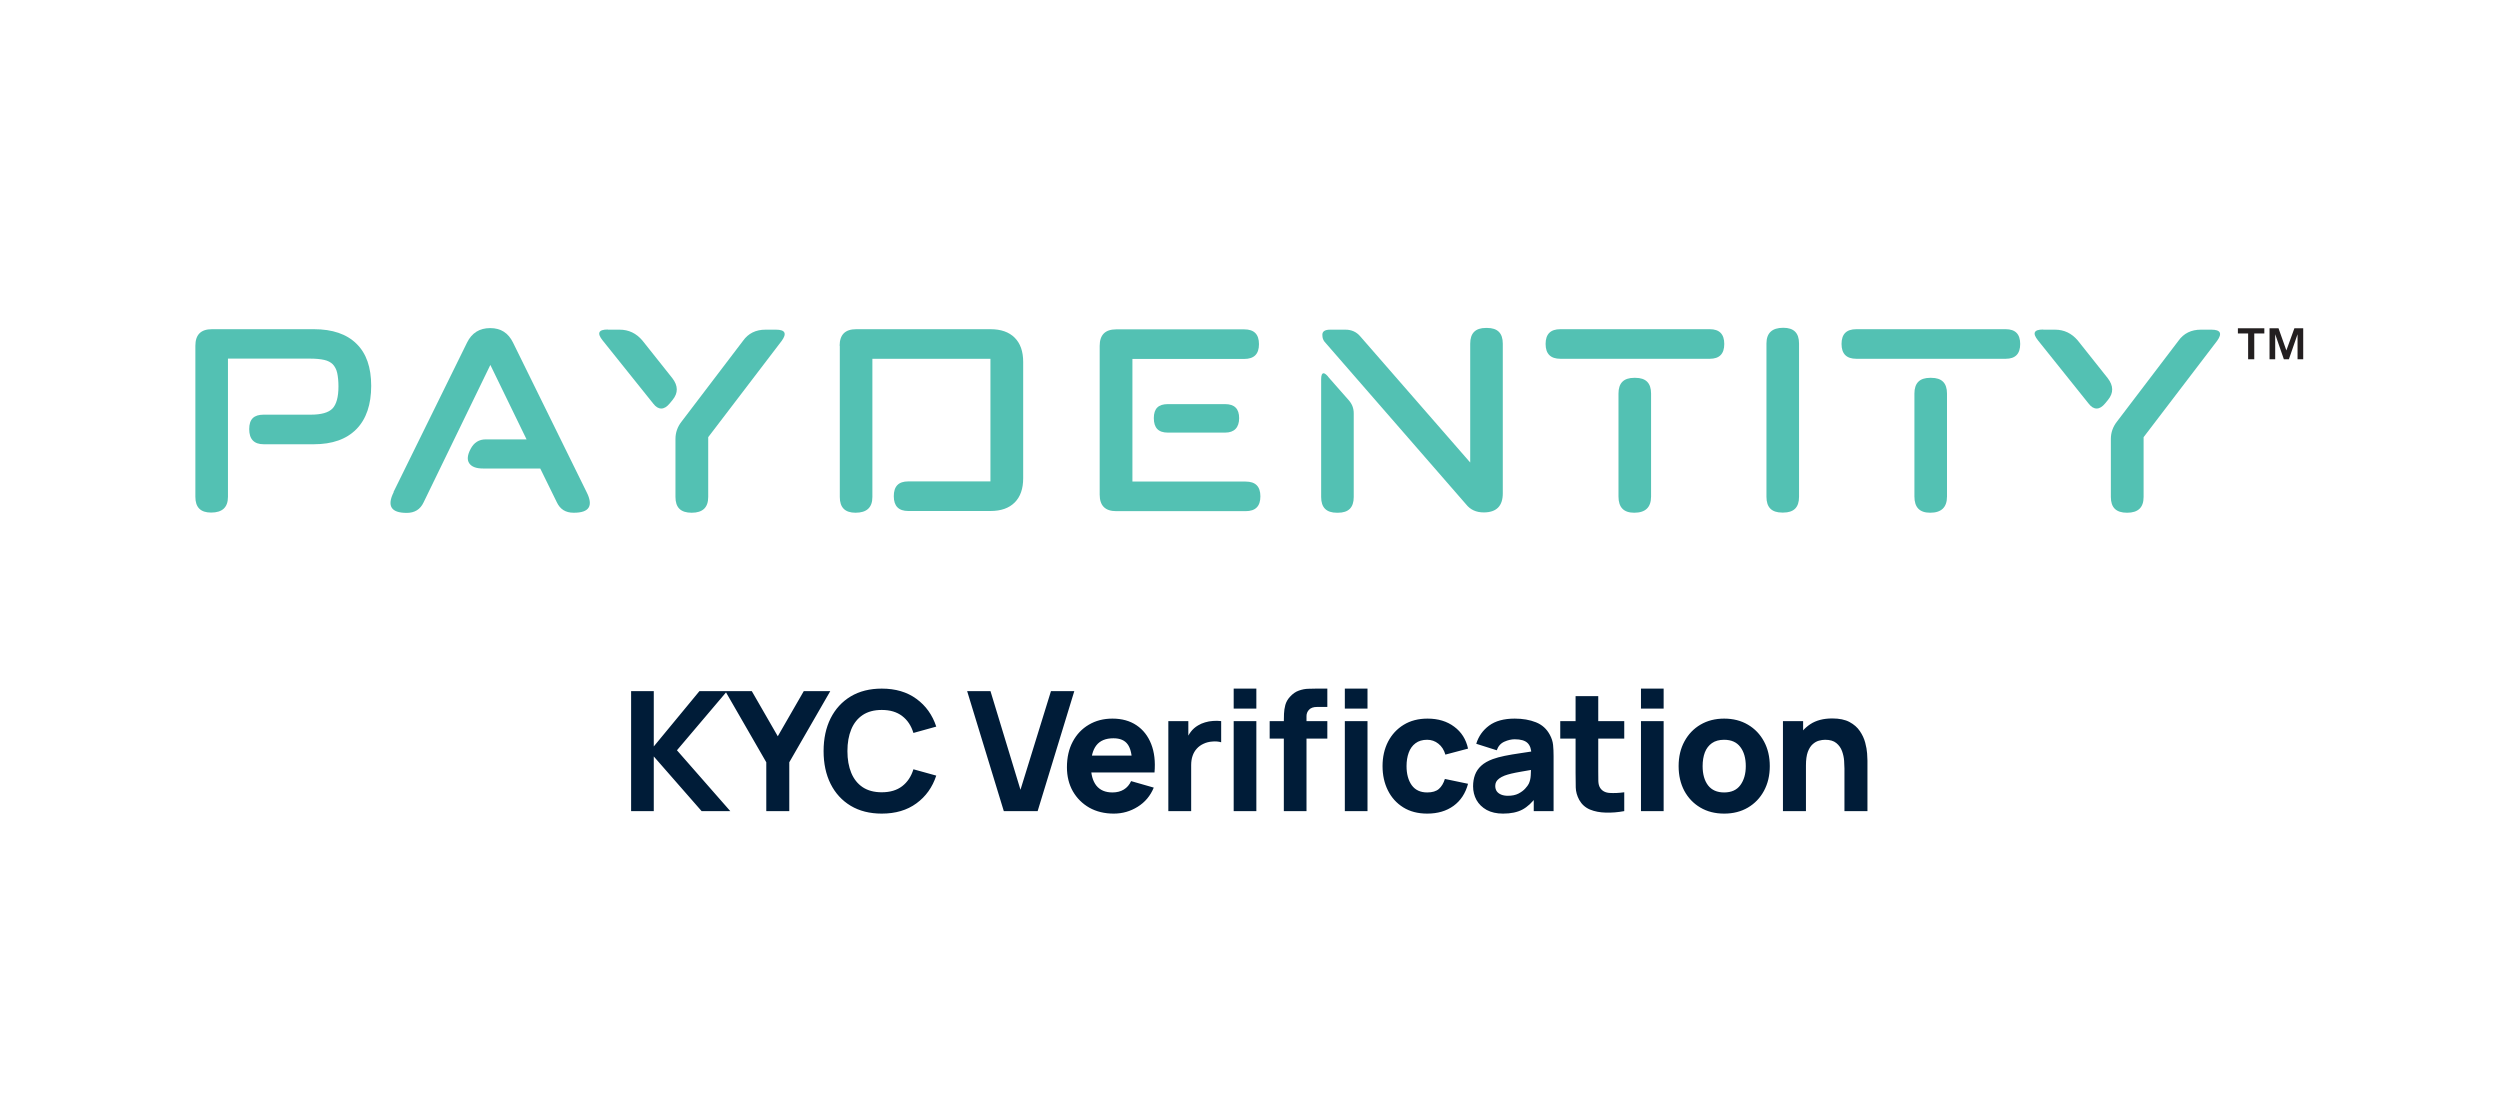
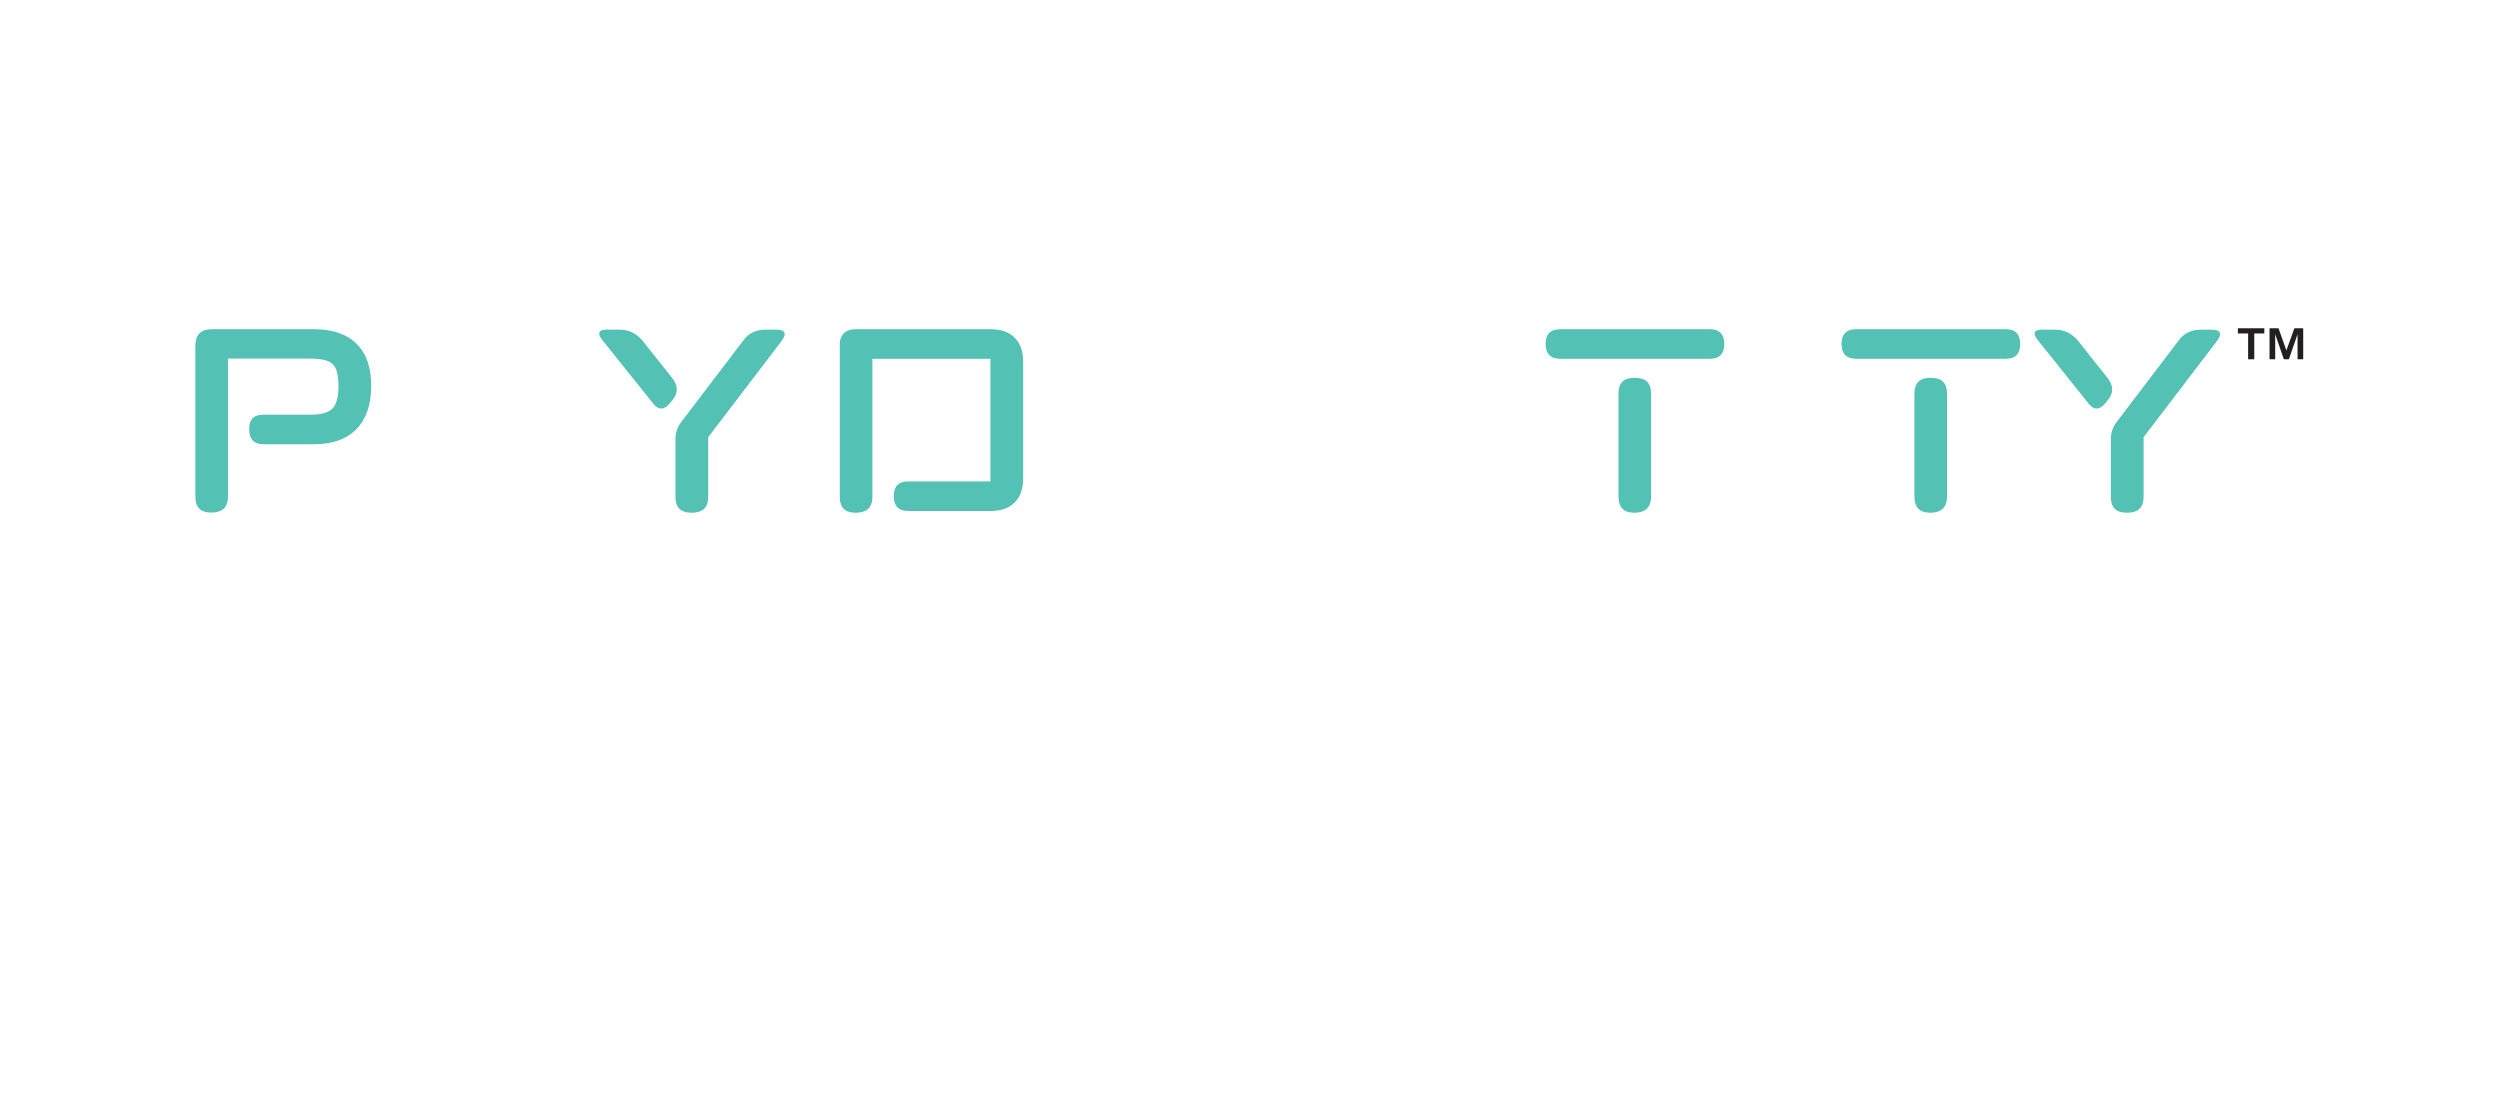
<svg xmlns="http://www.w3.org/2000/svg" width="450" height="200" viewBox="0 0 450 200" fill="none">
  <g clip-path="url(#clip0_4469_31053)">
    <path d="M38.142 59.255H56.502C59.845 59.255 62.395 60.133 64.152 61.861C65.937 63.59 66.815 66.111 66.815 69.455C66.815 72.798 65.937 75.433 64.152 77.246C62.367 79.06 59.817 79.966 56.502 79.966H47.463C45.735 79.966 44.857 79.06 44.857 77.246C44.857 75.433 45.707 74.64 47.463 74.64H55.935C57.834 74.64 59.137 74.271 59.845 73.535C60.553 72.798 60.922 71.466 60.922 69.568C60.922 68.605 60.837 67.783 60.695 67.131C60.553 66.48 60.27 65.97 59.902 65.573C59.533 65.205 58.995 64.921 58.343 64.78C57.692 64.638 56.87 64.553 55.907 64.553H41.032V89.43C41.032 91.328 40.012 92.263 38 92.263C36.102 92.263 35.167 91.328 35.167 89.43V62.23C35.167 60.246 36.158 59.255 38.142 59.255Z" fill="#53C1B3" />
-     <path d="M70.838 88.552L84.07 61.663C84.92 59.935 86.308 59.057 88.235 59.057C90.162 59.057 91.493 59.935 92.343 61.663L105.575 88.552C106.85 91.045 106.085 92.292 103.308 92.292H103.252C101.807 92.292 100.815 91.668 100.22 90.393L97.245 84.33H86.932C85.713 84.33 84.892 84.018 84.467 83.395C84.042 82.772 84.127 81.893 84.722 80.788C85.317 79.655 86.223 79.088 87.442 79.088H94.78L88.263 65.687L76.25 90.422C75.655 91.697 74.635 92.32 73.218 92.32C70.385 92.32 69.62 91.073 70.867 88.58L70.838 88.552Z" fill="#53C1B3" />
    <path d="M109.429 59.34H111.525C113.169 59.34 114.529 59.992 115.634 61.295L121.017 68.067C122.066 69.427 122.094 70.73 121.074 71.977L120.564 72.6C120.054 73.223 119.544 73.535 119.034 73.535C118.524 73.535 118.042 73.251 117.589 72.656L108.466 61.267C107.417 59.963 107.729 59.312 109.4 59.312L109.429 59.34ZM121.584 89.43V79.003C121.584 77.87 121.952 76.822 122.66 75.915L133.739 61.352C134.702 59.992 136.062 59.34 137.79 59.34H139.689C141.332 59.34 141.672 60.02 140.709 61.352L127.477 78.692V89.458C127.477 91.357 126.485 92.292 124.502 92.292C122.519 92.292 121.584 91.357 121.584 89.458V89.43Z" fill="#53C1B3" />
    <path d="M151.135 62.23C151.135 60.246 152.127 59.255 154.111 59.255H178.279C180.177 59.255 181.622 59.765 182.642 60.785C183.662 61.805 184.172 63.25 184.172 65.148V86.086C184.172 87.985 183.662 89.43 182.642 90.45C181.622 91.47 180.177 91.98 178.279 91.98H163.489C161.761 91.98 160.882 91.101 160.882 89.316C160.882 87.531 161.732 86.653 163.489 86.653H178.279V64.581H157.029V89.458C157.029 91.356 156.009 92.291 153.997 92.291C152.099 92.291 151.164 91.356 151.164 89.458V62.258L151.135 62.23Z" fill="#53C1B3" />
-     <path d="M197.942 89.005V62.258C197.942 60.275 198.934 59.283 200.917 59.283H223.952C225.737 59.283 226.615 60.161 226.615 61.947C226.615 63.731 225.737 64.61 223.952 64.61H203.835V86.681H224.207C225.992 86.681 226.87 87.56 226.87 89.345C226.87 91.13 225.992 92.008 224.207 92.008H200.917C198.934 92.008 197.942 91.016 197.942 89.033V89.005ZM210.21 72.742H220.524C222.224 72.742 223.045 73.591 223.045 75.263C223.045 76.935 222.195 77.87 220.524 77.87H210.21C208.51 77.87 207.689 77.02 207.689 75.263C207.689 73.507 208.539 72.742 210.21 72.742Z" fill="#53C1B3" />
-     <path d="M239.053 67.812L242.793 72.062C243.388 72.742 243.672 73.507 243.672 74.413V89.458C243.672 91.357 242.737 92.292 240.838 92.292H240.64C238.742 92.292 237.807 91.357 237.807 89.458V68.265C237.807 67.557 237.948 67.188 238.26 67.188C238.43 67.188 238.713 67.387 239.082 67.812H239.053ZM239.45 59.34H242.17C243.275 59.34 244.153 59.737 244.833 60.53L264.638 83.253V61.862C264.638 59.963 265.573 59.028 267.472 59.028H267.67C269.568 59.028 270.503 59.963 270.503 61.862V88.807C270.503 91.073 269.37 92.235 267.075 92.235C265.715 92.235 264.667 91.753 263.902 90.79L238.402 61.493C238.147 61.153 238.033 60.785 238.033 60.417C237.948 59.708 238.402 59.34 239.422 59.34H239.45Z" fill="#53C1B3" />
    <path d="M278.209 61.918C278.209 60.133 279.088 59.255 280.873 59.255H307.761C309.489 59.255 310.368 60.133 310.368 61.918C310.368 63.703 309.489 64.581 307.761 64.581H280.873C279.116 64.581 278.209 63.703 278.209 61.918ZM291.328 89.373V70.843C291.328 68.945 292.263 68.01 294.161 68.01H294.359C296.258 68.01 297.193 68.945 297.193 70.843V89.373C297.193 91.328 296.173 92.291 294.161 92.291C292.263 92.291 291.328 91.328 291.328 89.373Z" fill="#53C1B3" />
-     <path d="M317.962 89.43V61.833C317.962 59.935 318.982 59 320.993 59C322.892 59 323.827 59.935 323.827 61.833V89.43C323.827 91.328 322.892 92.263 320.993 92.263H320.795C318.897 92.263 317.962 91.328 317.962 89.43Z" fill="#53C1B3" />
    <path d="M331.477 61.918C331.477 60.133 332.355 59.255 334.14 59.255H361.028C362.757 59.255 363.635 60.133 363.635 61.918C363.635 63.703 362.757 64.581 361.028 64.581H334.14C332.383 64.581 331.477 63.703 331.477 61.918ZM344.595 89.373V70.843C344.595 68.945 345.53 68.01 347.428 68.01H347.627C349.525 68.01 350.46 68.945 350.46 70.843V89.373C350.46 91.328 349.44 92.291 347.428 92.291C345.53 92.291 344.595 91.328 344.595 89.373Z" fill="#53C1B3" />
    <path d="M367.8 59.34H369.897C371.54 59.34 372.9 59.992 374.005 61.295L379.388 68.067C380.437 69.427 380.465 70.73 379.445 71.977L378.935 72.6C378.425 73.223 377.915 73.535 377.405 73.535C376.895 73.535 376.413 73.251 375.96 72.656L366.837 61.267C365.788 59.963 366.1 59.312 367.772 59.312L367.8 59.34ZM379.955 89.43V79.003C379.955 77.87 380.323 76.822 381.032 75.915L392.11 61.352C393.073 59.992 394.433 59.34 396.162 59.34H398.06C399.703 59.34 400.043 60.02 399.08 61.352L385.848 78.692V89.458C385.848 91.357 384.857 92.292 382.873 92.292C380.89 92.292 379.955 91.357 379.955 89.458V89.43Z" fill="#53C1B3" />
    <path d="M402.82 60.02V59.085H407.58V60.02H405.767V64.666H404.662V60.02H402.82ZM410.13 59.085L411.547 63.08L412.992 59.085H414.579V64.666H413.559V60.161L412 64.666H411.094L409.535 60.161V64.666H408.515V59.085H410.102H410.13Z" fill="#231F20" />
  </g>
-   <path d="M113.6 146V124.4H117.68V134.36L125.9 124.4H130.88L121.85 135.05L131.45 146H126.29L117.68 136.16V146H113.6ZM137.931 146V137.21L130.551 124.4H135.321L140.001 132.53L144.681 124.4H149.451L142.071 137.21V146H137.931ZM158.716 146.45C156.556 146.45 154.691 145.98 153.121 145.04C151.561 144.1 150.356 142.785 149.506 141.095C148.666 139.405 148.246 137.44 148.246 135.2C148.246 132.96 148.666 130.995 149.506 129.305C150.356 127.615 151.561 126.3 153.121 125.36C154.691 124.42 156.556 123.95 158.716 123.95C161.196 123.95 163.276 124.565 164.956 125.795C166.646 127.025 167.836 128.69 168.526 130.79L164.416 131.93C164.016 130.62 163.341 129.605 162.391 128.885C161.441 128.155 160.216 127.79 158.716 127.79C157.346 127.79 156.201 128.095 155.281 128.705C154.371 129.315 153.686 130.175 153.226 131.285C152.766 132.395 152.536 133.7 152.536 135.2C152.536 136.7 152.766 138.005 153.226 139.115C153.686 140.225 154.371 141.085 155.281 141.695C156.201 142.305 157.346 142.61 158.716 142.61C160.216 142.61 161.441 142.245 162.391 141.515C163.341 140.785 164.016 139.77 164.416 138.47L168.526 139.61C167.836 141.71 166.646 143.375 164.956 144.605C163.276 145.835 161.196 146.45 158.716 146.45ZM180.685 146L174.085 124.4H178.285L183.685 142.16L189.175 124.4H193.375L186.775 146H180.685ZM200.478 146.45C198.818 146.45 197.353 146.095 196.083 145.385C194.823 144.665 193.833 143.68 193.113 142.43C192.403 141.17 192.048 139.73 192.048 138.11C192.048 136.34 192.398 134.8 193.098 133.49C193.798 132.18 194.763 131.165 195.993 130.445C197.223 129.715 198.638 129.35 200.238 129.35C201.938 129.35 203.383 129.75 204.573 130.55C205.763 131.35 206.643 132.475 207.213 133.925C207.783 135.375 207.983 137.08 207.813 139.04H203.778V137.54C203.778 135.89 203.513 134.705 202.983 133.985C202.463 133.255 201.608 132.89 200.418 132.89C199.028 132.89 198.003 133.315 197.343 134.165C196.693 135.005 196.368 136.25 196.368 137.9C196.368 139.41 196.693 140.58 197.343 141.41C198.003 142.23 198.968 142.64 200.238 142.64C201.038 142.64 201.723 142.465 202.293 142.115C202.863 141.765 203.298 141.26 203.598 140.6L207.678 141.77C207.068 143.25 206.103 144.4 204.783 145.22C203.473 146.04 202.038 146.45 200.478 146.45ZM195.108 139.04V136.01H205.848V139.04H195.108ZM210.3 146V129.8H213.9V133.76L213.51 133.25C213.72 132.69 214 132.18 214.35 131.72C214.7 131.26 215.13 130.88 215.64 130.58C216.03 130.34 216.455 130.155 216.915 130.025C217.375 129.885 217.85 129.8 218.34 129.77C218.83 129.73 219.32 129.74 219.81 129.8V133.61C219.36 133.47 218.835 133.425 218.235 133.475C217.645 133.515 217.11 133.65 216.63 133.88C216.15 134.1 215.745 134.395 215.415 134.765C215.085 135.125 214.835 135.555 214.665 136.055C214.495 136.545 214.41 137.1 214.41 137.72V146H210.3ZM222.063 127.55V123.95H226.143V127.55H222.063ZM222.063 146V129.8H226.143V146H222.063ZM231.09 146V129.86C231.09 129.45 231.1 128.985 231.12 128.465C231.14 127.945 231.22 127.42 231.36 126.89C231.51 126.36 231.78 125.88 232.17 125.45C232.67 124.89 233.21 124.51 233.79 124.31C234.38 124.1 234.95 123.99 235.5 123.98C236.05 123.96 236.52 123.95 236.91 123.95H238.92V127.25H237.06C236.42 127.25 235.945 127.415 235.635 127.745C235.325 128.065 235.17 128.45 235.17 128.9V146H231.09ZM228.54 132.95V129.8H238.92V132.95H228.54ZM242.07 127.55V123.95H246.15V127.55H242.07ZM242.07 146V129.8H246.15V146H242.07ZM256.898 146.45C255.218 146.45 253.778 146.075 252.578 145.325C251.378 144.575 250.458 143.555 249.818 142.265C249.178 140.975 248.858 139.52 248.858 137.9C248.858 136.26 249.188 134.795 249.848 133.505C250.518 132.215 251.458 131.2 252.668 130.46C253.878 129.72 255.308 129.35 256.958 129.35C258.868 129.35 260.468 129.835 261.758 130.805C263.058 131.765 263.888 133.08 264.248 134.75L260.168 135.83C259.928 134.99 259.508 134.335 258.908 133.865C258.318 133.395 257.648 133.16 256.898 133.16C256.038 133.16 255.333 133.37 254.783 133.79C254.233 134.2 253.828 134.765 253.568 135.485C253.308 136.195 253.178 137 253.178 137.9C253.178 139.31 253.488 140.455 254.108 141.335C254.738 142.205 255.668 142.64 256.898 142.64C257.818 142.64 258.518 142.43 258.998 142.01C259.478 141.59 259.838 140.99 260.078 140.21L264.248 141.08C263.788 142.8 262.918 144.125 261.638 145.055C260.358 145.985 258.778 146.45 256.898 146.45ZM270.555 146.45C269.395 146.45 268.41 146.23 267.6 145.79C266.8 145.34 266.19 144.745 265.77 144.005C265.36 143.255 265.155 142.43 265.155 141.53C265.155 140.78 265.27 140.095 265.5 139.475C265.73 138.855 266.1 138.31 266.61 137.84C267.13 137.36 267.825 136.96 268.695 136.64C269.295 136.42 270.01 136.225 270.84 136.055C271.67 135.885 272.61 135.725 273.66 135.575C274.71 135.415 275.865 135.24 277.125 135.05L275.655 135.86C275.655 134.9 275.425 134.195 274.965 133.745C274.505 133.295 273.735 133.07 272.655 133.07C272.055 133.07 271.43 133.215 270.78 133.505C270.13 133.795 269.675 134.31 269.415 135.05L265.725 133.88C266.135 132.54 266.905 131.45 268.035 130.61C269.165 129.77 270.705 129.35 272.655 129.35C274.085 129.35 275.355 129.57 276.465 130.01C277.575 130.45 278.415 131.21 278.985 132.29C279.305 132.89 279.495 133.49 279.555 134.09C279.615 134.69 279.645 135.36 279.645 136.1V146H276.075V142.67L276.585 143.36C275.795 144.45 274.94 145.24 274.02 145.73C273.11 146.21 271.955 146.45 270.555 146.45ZM271.425 143.24C272.175 143.24 272.805 143.11 273.315 142.85C273.835 142.58 274.245 142.275 274.545 141.935C274.855 141.595 275.065 141.31 275.175 141.08C275.385 140.64 275.505 140.13 275.535 139.55C275.575 138.96 275.595 138.47 275.595 138.08L276.795 138.38C275.585 138.58 274.605 138.75 273.855 138.89C273.105 139.02 272.5 139.14 272.04 139.25C271.58 139.36 271.175 139.48 270.825 139.61C270.425 139.77 270.1 139.945 269.85 140.135C269.61 140.315 269.43 140.515 269.31 140.735C269.2 140.955 269.145 141.2 269.145 141.47C269.145 141.84 269.235 142.16 269.415 142.43C269.605 142.69 269.87 142.89 270.21 143.03C270.55 143.17 270.955 143.24 271.425 143.24ZM292.365 146C291.245 146.21 290.145 146.3 289.065 146.27C287.995 146.25 287.035 146.065 286.185 145.715C285.345 145.355 284.705 144.78 284.265 143.99C283.865 143.25 283.655 142.5 283.635 141.74C283.615 140.97 283.605 140.1 283.605 139.13V125.3H287.685V138.89C287.685 139.52 287.69 140.09 287.7 140.6C287.72 141.1 287.825 141.5 288.015 141.8C288.375 142.37 288.95 142.68 289.74 142.73C290.53 142.78 291.405 142.74 292.365 142.61V146ZM280.845 132.95V129.8H292.365V132.95H280.845ZM295.375 127.55V123.95H299.455V127.55H295.375ZM295.375 146V129.8H299.455V146H295.375ZM310.342 146.45C308.712 146.45 307.282 146.085 306.052 145.355C304.822 144.625 303.862 143.62 303.172 142.34C302.492 141.05 302.152 139.57 302.152 137.9C302.152 136.21 302.502 134.725 303.202 133.445C303.902 132.155 304.867 131.15 306.097 130.43C307.327 129.71 308.742 129.35 310.342 129.35C311.972 129.35 313.402 129.715 314.632 130.445C315.872 131.175 316.837 132.185 317.527 133.475C318.217 134.755 318.562 136.23 318.562 137.9C318.562 139.58 318.212 141.065 317.512 142.355C316.822 143.635 315.857 144.64 314.617 145.37C313.387 146.09 311.962 146.45 310.342 146.45ZM310.342 142.64C311.652 142.64 312.627 142.2 313.267 141.32C313.917 140.43 314.242 139.29 314.242 137.9C314.242 136.46 313.912 135.31 313.252 134.45C312.602 133.59 311.632 133.16 310.342 133.16C309.452 133.16 308.722 133.36 308.152 133.76C307.582 134.16 307.157 134.715 306.877 135.425C306.607 136.135 306.472 136.96 306.472 137.9C306.472 139.35 306.797 140.505 307.447 141.365C308.107 142.215 309.072 142.64 310.342 142.64ZM332.001 146V138.35C332.001 137.98 331.981 137.51 331.941 136.94C331.901 136.36 331.776 135.78 331.566 135.2C331.356 134.62 331.011 134.135 330.531 133.745C330.061 133.355 329.391 133.16 328.521 133.16C328.171 133.16 327.796 133.215 327.396 133.325C326.996 133.435 326.621 133.65 326.271 133.97C325.921 134.28 325.631 134.74 325.401 135.35C325.181 135.96 325.071 136.77 325.071 137.78L322.731 136.67C322.731 135.39 322.991 134.19 323.511 133.07C324.031 131.95 324.811 131.045 325.851 130.355C326.901 129.665 328.221 129.32 329.811 129.32C331.081 129.32 332.116 129.535 332.916 129.965C333.716 130.395 334.336 130.94 334.776 131.6C335.226 132.26 335.546 132.95 335.736 133.67C335.926 134.38 336.041 135.03 336.081 135.62C336.121 136.21 336.141 136.64 336.141 136.91V146H332.001ZM320.931 146V129.8H324.561V135.17H325.071V146H320.931Z" fill="#001C38" />
  <defs>
    <clipPath id="clip0_4469_31053">
      <rect width="379.667" height="34" fill="white" transform="translate(35.167 59)" />
    </clipPath>
  </defs>
</svg>